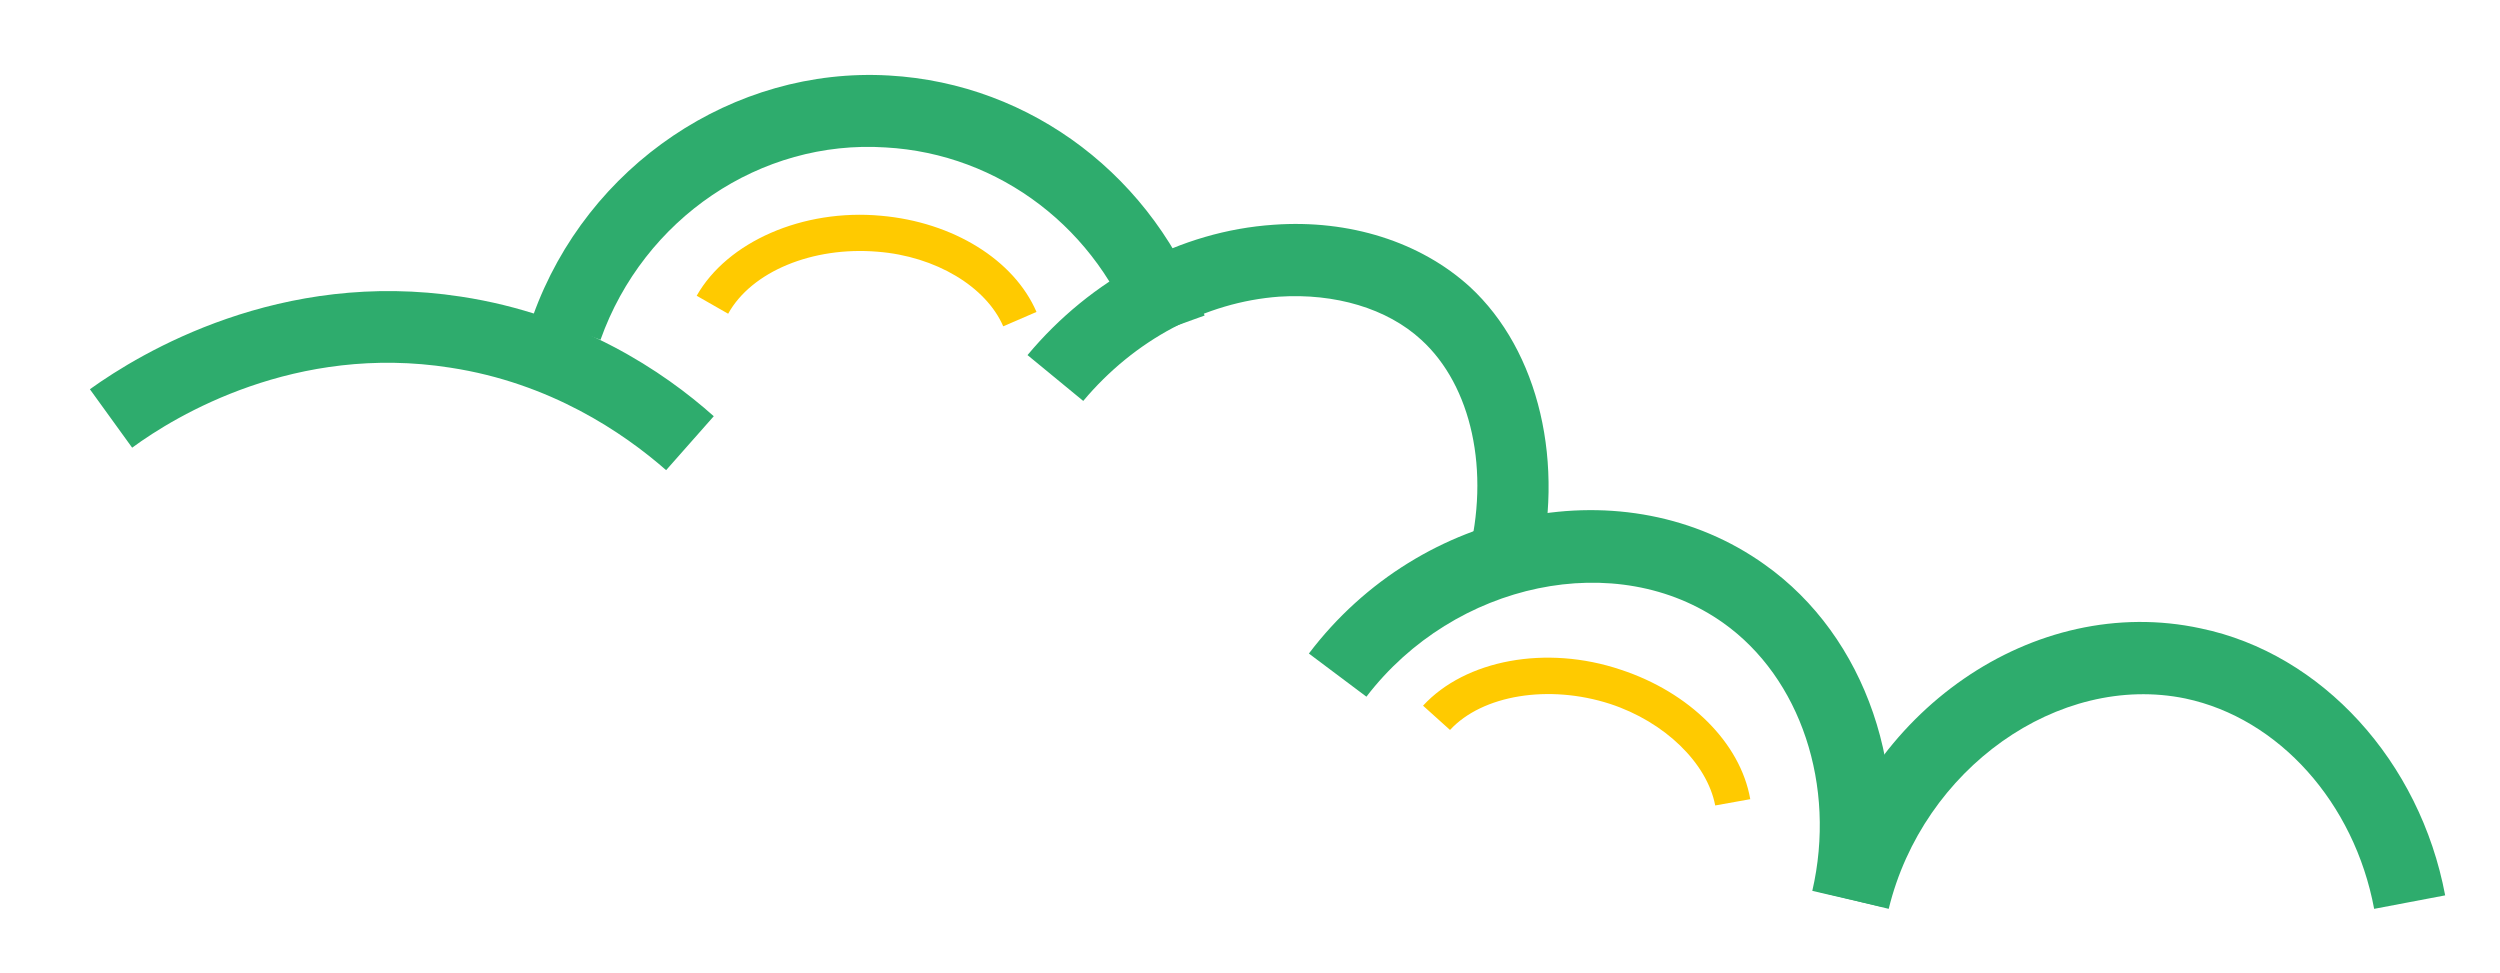
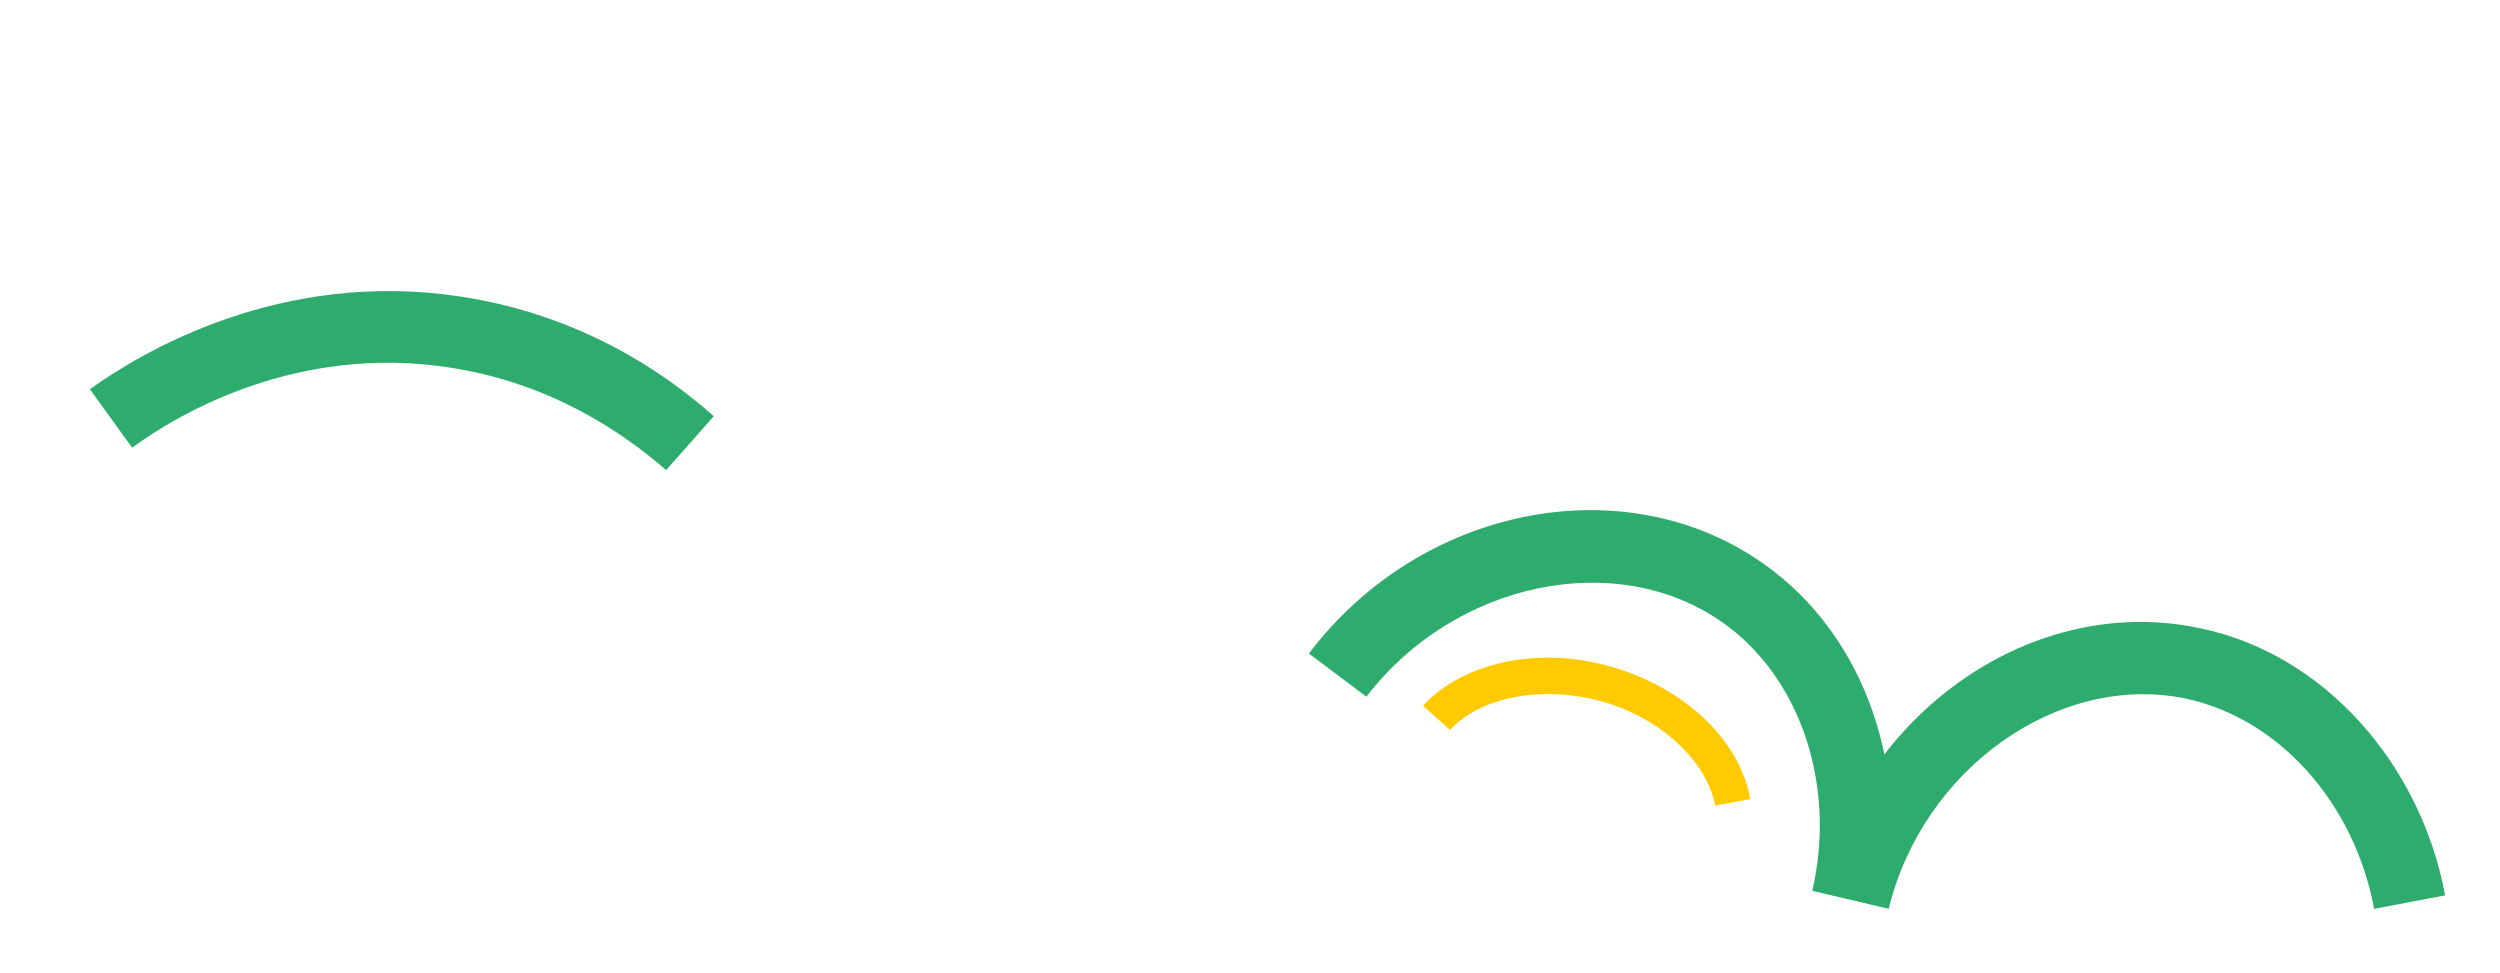
<svg xmlns="http://www.w3.org/2000/svg" x="0px" y="0px" viewBox="0 0 278.1 108.2" width="100%" style="vertical-align: middle; max-width: 100%; width: 100%;">
  <path fill="rgb(46,172,109)" d="M74.1,52.3c-4.8-4.2-12.9-9.7-24-11.4c-17.2-2.7-30.5,5.3-35.4,8.9L10,43.3c5.7-4.1,21.2-13.4,41.3-10.3   c13.1,2,22.5,8.3,28.1,13.3L74.1,52.3z">
   </path>
-   <path fill="rgb(46,172,109)" d="M66.8,37.8l-7.5-2.7c6-16.7,22.3-27.7,39.6-26.7c15.9,0.9,29.6,11.4,35.1,26.7l-7.5,2.7   c-4.3-12.3-15.3-20.7-28-21.4C84.6,15.5,71.6,24.3,66.8,37.8z">
-    </path>
  <path fill="rgb(255,202,0)" d="M190.8,89.6c-0.9-4.7-5.6-9.3-11.7-11.3c-6.8-2.2-14.2-1-17.8,2.9l-3-2.7c4.7-5.1,13.7-6.8,22-4   c7.6,2.5,13.3,8.1,14.4,14.4L190.8,89.6z">
-    </path>
-   <path fill="rgb(255,202,0)" d="M111.6,36.3c-1.9-4.4-7.5-7.8-14-8.3c-7.2-0.6-14,2.2-16.6,6.9l-3.5-2c3.4-6,11.8-9.7,20.5-8.9   c8,0.7,14.8,4.9,17.3,10.7L111.6,36.3z">
-    </path>
-   <path fill="rgb(46,172,109)" d="M171,64l-7.7-2c2.5-9.6,0.4-19.1-5.2-24.2c-3.8-3.5-9.6-5.2-15.8-4.8c-8.2,0.6-16.1,4.8-21.8,11.6l-6.2-5.1   c7.1-8.5,17-13.8,27.4-14.5c8.4-0.6,16.3,1.9,21.8,6.9C171.2,39,174.2,51.6,171,64z">
   </path>
  <path fill="rgb(46,172,109)" d="M209.4,100.9l-7.8-1.8c2.7-11.7-1.3-23.7-9.9-29.8c-11.8-8.4-29.9-4.6-39.7,8.2l-6.4-4.8   c12.5-16.5,35.3-20.9,50.7-9.9C207.6,70.8,212.8,86.1,209.4,100.9z">
   </path>
  <path fill="rgb(46,172,109)" d="M210.1,101.1l-7.8-1.9c4.9-20.1,24-33.3,42.5-29.3c13.5,2.8,24.4,14.8,27.2,29.7l-7.9,1.5   c-2.2-11.8-10.6-21.2-21-23.4C229,74.8,213.9,85.5,210.1,101.1z">
   </path>
</svg>